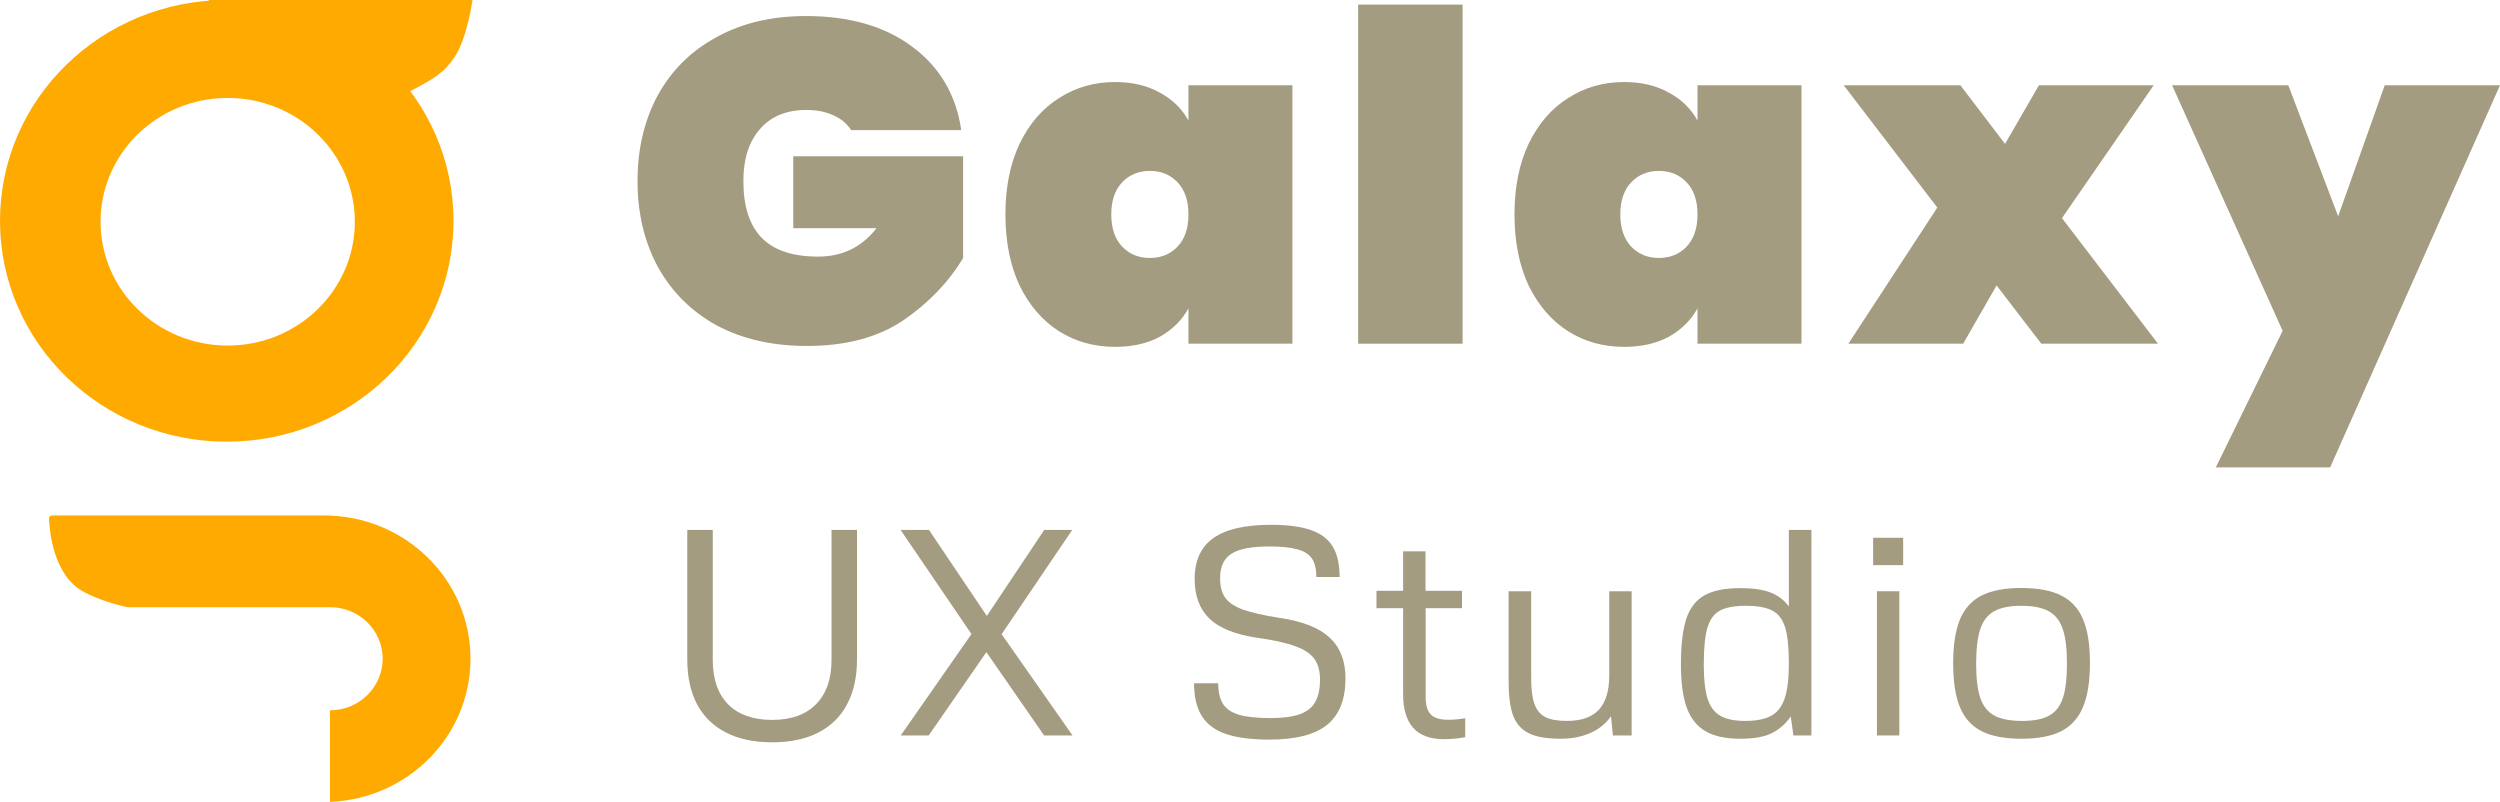
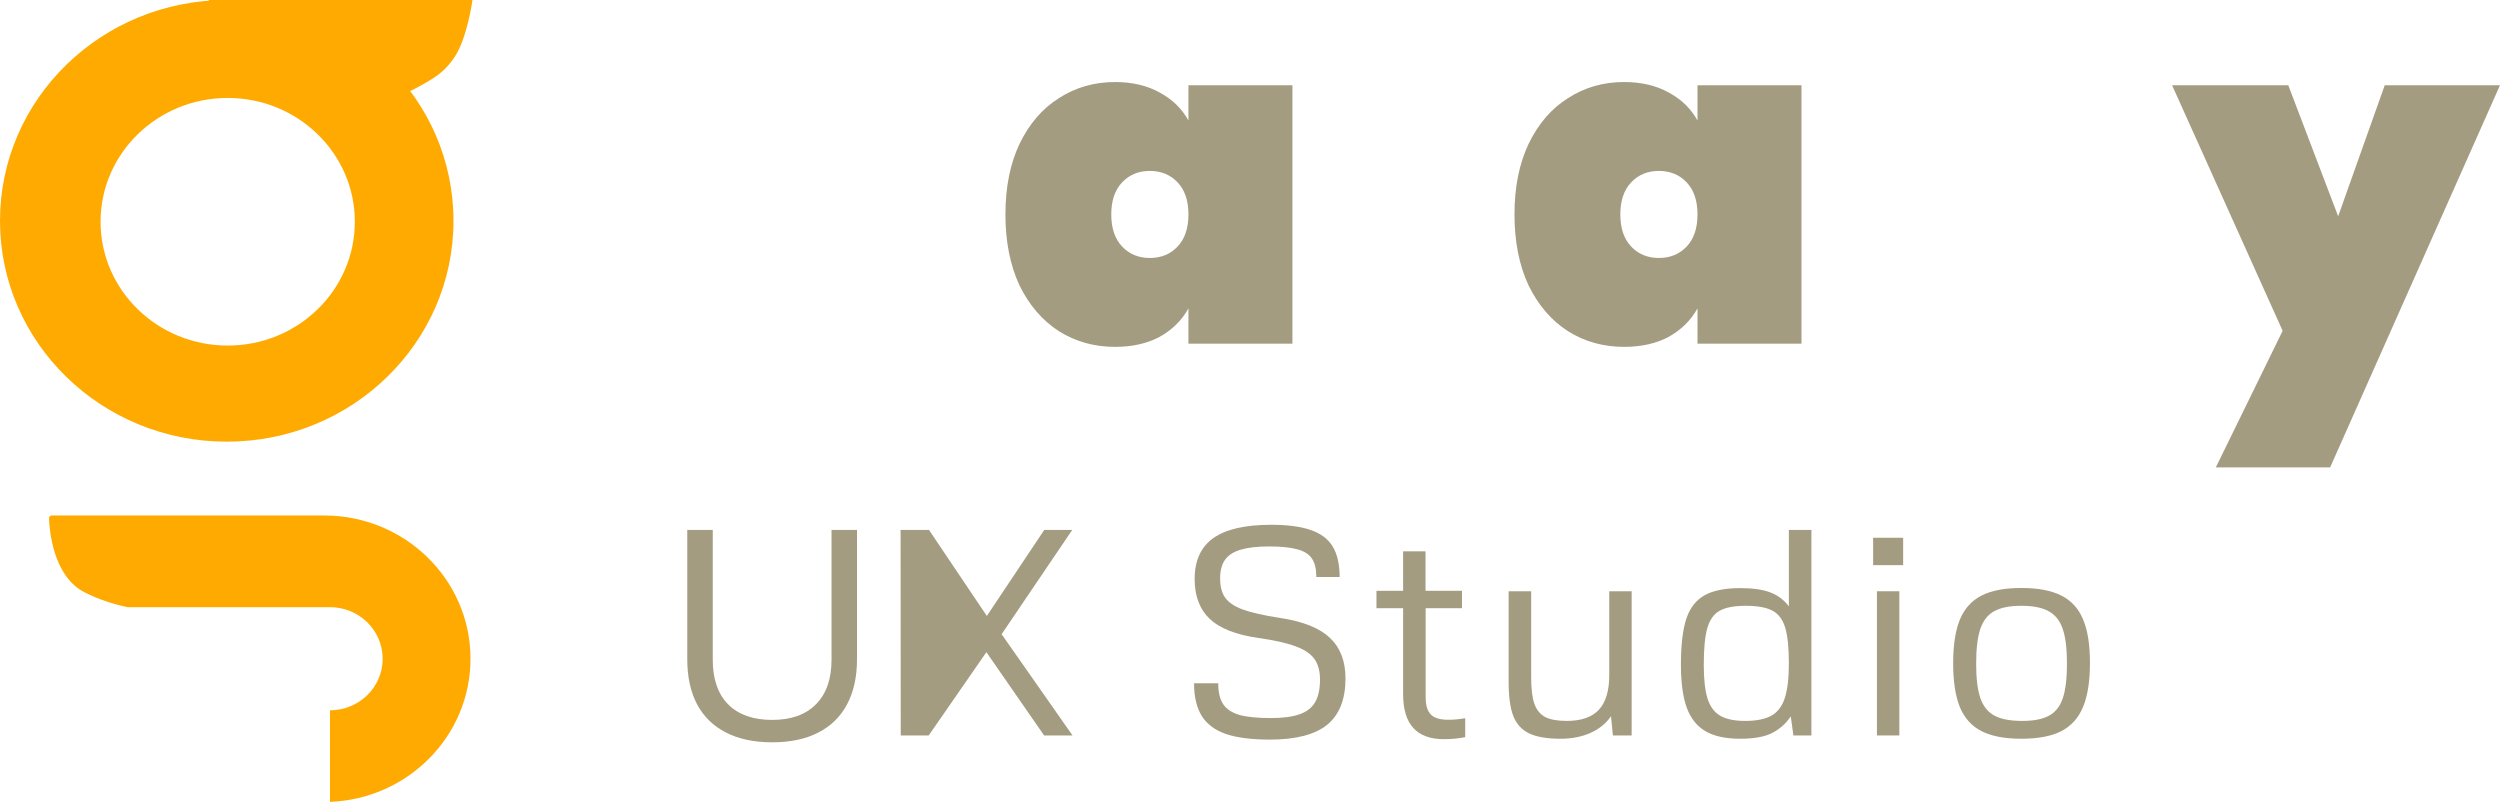
<svg xmlns="http://www.w3.org/2000/svg" width="106" height="34" viewBox="0 0 106 34" fill="none">
  <path fill-rule="evenodd" clip-rule="evenodd" d="M9.614 18.727C14.924 18.727 19.228 14.535 19.228 9.363C19.228 4.192 14.924 0 9.614 0C4.304 0 0 4.192 0 9.363C0 14.535 4.304 18.727 9.614 18.727ZM9.654 14.652C12.631 14.652 15.045 12.302 15.045 9.402C15.045 6.503 12.631 4.153 9.654 4.153C6.677 4.153 4.264 6.503 4.264 9.402C4.264 12.302 6.677 14.652 9.654 14.652Z" fill="#FFAA01" />
  <path d="M8.85 0H20.033C20.033 0 19.814 1.619 19.268 2.429C18.84 3.065 18.419 3.309 17.74 3.683C17.143 4.011 16.76 4.126 16.091 4.27C15.002 4.505 14.342 4.399 13.235 4.27C11.449 4.063 8.85 2.899 8.85 2.899V0Z" fill="#FFAA01" />
  <path fill-rule="evenodd" clip-rule="evenodd" d="M2.199 21.856C2.131 21.856 2.076 21.909 2.078 21.976C2.095 22.478 2.248 24.428 3.581 25.112C4.156 25.407 4.779 25.609 5.401 25.744H6.917H13.991C15.225 25.744 16.225 26.723 16.225 27.93C16.225 29.138 15.225 30.117 13.991 30.117V33.999C17.304 33.872 19.949 31.203 19.949 27.93C19.949 24.576 17.171 21.856 13.743 21.856H9.771H5.427H2.199Z" fill="#FFAA01" />
-   <path d="M34.172 0.68C36.021 0.68 37.524 1.114 38.681 1.982C39.851 2.85 40.543 4.028 40.756 5.518H36.088C35.915 5.246 35.669 5.039 35.349 4.896C35.03 4.741 34.645 4.663 34.193 4.663C33.341 4.663 32.683 4.935 32.218 5.479C31.752 6.01 31.519 6.742 31.519 7.674C31.519 8.749 31.779 9.552 32.297 10.084C32.816 10.614 33.614 10.88 34.691 10.88C35.715 10.88 36.54 10.479 37.165 9.675H33.634V6.625H40.836V10.938C40.224 11.962 39.379 12.842 38.302 13.581C37.225 14.306 35.862 14.669 34.212 14.669C32.749 14.669 31.473 14.377 30.382 13.794C29.305 13.198 28.474 12.37 27.889 11.307C27.317 10.245 27.031 9.034 27.031 7.674C27.031 6.314 27.317 5.103 27.889 4.041C28.474 2.979 29.305 2.157 30.382 1.574C31.459 0.978 32.723 0.68 34.172 0.68Z" fill="#A39C81" />
  <path d="M47.278 3.478C48.01 3.478 48.641 3.627 49.173 3.925C49.705 4.21 50.111 4.605 50.39 5.11V3.614H54.799V14.572H50.39V13.075C50.111 13.581 49.705 13.982 49.173 14.28C48.641 14.565 48.01 14.707 47.278 14.707C46.4 14.707 45.609 14.487 44.904 14.047C44.199 13.594 43.641 12.946 43.228 12.104C42.83 11.249 42.63 10.245 42.63 9.093C42.63 7.94 42.83 6.943 43.228 6.101C43.641 5.246 44.199 4.598 44.904 4.158C45.609 3.704 46.4 3.478 47.278 3.478ZM48.754 7.247C48.276 7.247 47.883 7.409 47.577 7.733C47.271 8.056 47.118 8.51 47.118 9.093C47.118 9.675 47.271 10.129 47.577 10.453C47.883 10.776 48.276 10.938 48.754 10.938C49.233 10.938 49.625 10.776 49.931 10.453C50.237 10.129 50.39 9.675 50.39 9.093C50.39 8.51 50.237 8.056 49.931 7.733C49.625 7.409 49.233 7.247 48.754 7.247Z" fill="#A39C81" />
-   <path d="M62.014 0.194V14.572H57.586V0.194H62.014Z" fill="#A39C81" />
  <path d="M68.862 3.478C69.593 3.478 70.225 3.627 70.757 3.925C71.289 4.21 71.695 4.605 71.974 5.11V3.614H76.383V14.572H71.974V13.075C71.695 13.581 71.289 13.982 70.757 14.28C70.225 14.565 69.593 14.707 68.862 14.707C67.984 14.707 67.193 14.487 66.488 14.047C65.783 13.594 65.225 12.946 64.812 12.104C64.413 11.249 64.214 10.245 64.214 9.093C64.214 7.94 64.413 6.943 64.812 6.101C65.225 5.246 65.783 4.598 66.488 4.158C67.193 3.704 67.984 3.478 68.862 3.478ZM70.338 7.247C69.859 7.247 69.467 7.409 69.161 7.733C68.855 8.056 68.702 8.51 68.702 9.093C68.702 9.675 68.855 10.129 69.161 10.453C69.467 10.776 69.859 10.938 70.338 10.938C70.817 10.938 71.209 10.776 71.515 10.453C71.821 10.129 71.974 9.675 71.974 9.093C71.974 8.51 71.821 8.056 71.515 7.733C71.209 7.409 70.817 7.247 70.338 7.247Z" fill="#A39C81" />
-   <path d="M86.55 14.572L84.655 12.104L83.239 14.572H78.371L82.142 8.801L78.172 3.614H83.119L85.014 6.101L86.451 3.614H91.318L87.428 9.248L91.498 14.572H86.55Z" fill="#A39C81" />
  <path d="M97.023 3.614L99.138 9.17L101.113 3.614H106L98.798 19.817H93.951L96.784 14.027L92.096 3.614H97.023Z" fill="#A39C81" />
  <path d="M32.742 31.474C31.976 31.474 31.324 31.337 30.786 31.062C30.248 30.788 29.838 30.389 29.557 29.865C29.279 29.337 29.14 28.7 29.14 27.954V22.469H30.221V27.972C30.221 28.791 30.438 29.422 30.873 29.865C31.312 30.305 31.935 30.524 32.742 30.524C33.545 30.524 34.164 30.302 34.599 29.859C35.038 29.416 35.257 28.787 35.257 27.972V22.469H36.337V27.954C36.337 28.7 36.197 29.337 35.915 29.865C35.638 30.389 35.23 30.788 34.692 31.062C34.158 31.337 33.508 31.474 32.742 31.474Z" fill="#A39C81" />
-   <path d="M44.27 31.183L41.823 27.652L39.377 31.183H38.191L41.19 26.884L38.185 22.469H39.389L41.842 26.116L44.276 22.469H45.462L42.469 26.89L45.475 31.183H44.27Z" fill="#A39C81" />
+   <path d="M44.27 31.183L41.823 27.652L39.377 31.183H38.191L38.185 22.469H39.389L41.842 26.116L44.276 22.469H45.462L42.469 26.89L45.475 31.183H44.27Z" fill="#A39C81" />
  <path d="M53.839 31.359C53.069 31.359 52.45 31.28 51.982 31.123C51.518 30.962 51.177 30.708 50.957 30.361C50.738 30.01 50.628 29.547 50.628 28.97H51.653C51.653 29.349 51.723 29.645 51.864 29.859C52.005 30.069 52.234 30.22 52.553 30.313C52.872 30.401 53.315 30.446 53.882 30.446C54.399 30.446 54.809 30.391 55.111 30.282C55.414 30.174 55.631 30.002 55.764 29.768C55.9 29.53 55.968 29.212 55.968 28.813C55.968 28.454 55.89 28.164 55.732 27.942C55.575 27.72 55.308 27.541 54.931 27.404C54.555 27.262 54.025 27.144 53.342 27.047C52.406 26.914 51.723 26.646 51.292 26.242C50.866 25.835 50.653 25.271 50.653 24.549C50.653 23.767 50.918 23.188 51.448 22.813C51.978 22.439 52.793 22.251 53.894 22.251C54.598 22.251 55.161 22.326 55.583 22.475C56.006 22.62 56.314 22.854 56.509 23.176C56.703 23.499 56.8 23.928 56.8 24.464H55.813C55.813 24.13 55.751 23.87 55.627 23.684C55.503 23.499 55.296 23.368 55.006 23.291C54.72 23.21 54.319 23.17 53.801 23.17C53.3 23.17 52.899 23.217 52.596 23.309C52.298 23.398 52.079 23.541 51.938 23.739C51.802 23.936 51.733 24.198 51.733 24.525C51.733 24.868 51.806 25.142 51.951 25.347C52.096 25.549 52.348 25.716 52.708 25.849C53.069 25.978 53.59 26.095 54.273 26.2C55.238 26.345 55.941 26.625 56.384 27.041C56.827 27.456 57.049 28.031 57.049 28.764C57.049 29.651 56.79 30.306 56.273 30.73C55.755 31.149 54.944 31.359 53.839 31.359Z" fill="#A39C81" />
  <path d="M61.218 31.341C60.067 31.341 59.492 30.706 59.492 29.436V25.789H58.362V25.051H59.492V23.376H60.442V25.051H61.988V25.789H60.448V29.563C60.448 29.905 60.523 30.151 60.672 30.3C60.821 30.446 61.065 30.518 61.405 30.518C61.636 30.518 61.877 30.496 62.125 30.452V31.256C61.835 31.312 61.533 31.341 61.218 31.341Z" fill="#A39C81" />
  <path d="M66.164 31.323C65.597 31.323 65.156 31.248 64.841 31.099C64.527 30.95 64.301 30.704 64.164 30.361C64.032 30.014 63.966 29.53 63.966 28.91V25.069H64.922V28.746C64.922 29.218 64.968 29.585 65.059 29.847C65.154 30.105 65.307 30.29 65.518 30.403C65.733 30.512 66.036 30.567 66.425 30.567C67.042 30.567 67.497 30.409 67.791 30.095C68.085 29.776 68.232 29.288 68.232 28.631V25.069H69.182V31.183H68.387L68.306 30.367C68.099 30.673 67.809 30.909 67.437 31.075C67.069 31.24 66.644 31.323 66.164 31.323Z" fill="#A39C81" />
  <path d="M73.78 31.323C73.171 31.323 72.685 31.218 72.32 31.008C71.956 30.798 71.689 30.466 71.519 30.01C71.354 29.551 71.271 28.94 71.271 28.178C71.271 27.343 71.348 26.694 71.501 26.23C71.658 25.767 71.917 25.436 72.277 25.238C72.637 25.037 73.142 24.936 73.792 24.936C74.322 24.936 74.744 24.997 75.059 25.118C75.374 25.235 75.636 25.432 75.848 25.71V22.469H76.804V31.183H76.04L75.928 30.373C75.742 30.659 75.49 30.889 75.171 31.062C74.852 31.236 74.388 31.323 73.78 31.323ZM73.997 30.567C74.473 30.567 74.844 30.492 75.109 30.343C75.374 30.194 75.562 29.946 75.674 29.599C75.79 29.248 75.848 28.758 75.848 28.129C75.848 27.46 75.796 26.954 75.692 26.611C75.589 26.269 75.409 26.029 75.152 25.892C74.895 25.755 74.517 25.686 74.016 25.686C73.527 25.686 73.159 25.757 72.91 25.898C72.662 26.039 72.488 26.285 72.389 26.636C72.29 26.986 72.24 27.504 72.24 28.19C72.24 28.803 72.294 29.28 72.401 29.623C72.509 29.962 72.689 30.204 72.942 30.349C73.194 30.494 73.546 30.567 73.997 30.567Z" fill="#A39C81" />
  <path d="M79.421 22.801H80.694V23.962H79.421V22.801ZM79.582 25.069H80.532V31.183H79.582V25.069Z" fill="#A39C81" />
  <path d="M85.702 31.323C85.002 31.323 84.441 31.216 84.019 31.002C83.601 30.788 83.294 30.45 83.1 29.986C82.909 29.518 82.814 28.897 82.814 28.123C82.814 27.349 82.909 26.73 83.1 26.267C83.294 25.803 83.601 25.464 84.019 25.251C84.441 25.037 85.002 24.93 85.702 24.93C86.41 24.93 86.975 25.037 87.397 25.251C87.819 25.46 88.128 25.797 88.322 26.261C88.517 26.72 88.614 27.335 88.614 28.105C88.614 28.883 88.517 29.506 88.322 29.974C88.128 30.442 87.819 30.784 87.397 31.002C86.975 31.216 86.41 31.323 85.702 31.323ZM85.739 30.567C86.232 30.567 86.612 30.492 86.882 30.343C87.155 30.194 87.349 29.946 87.465 29.599C87.581 29.252 87.639 28.764 87.639 28.135C87.639 27.502 87.579 27.012 87.459 26.666C87.339 26.315 87.14 26.065 86.863 25.916C86.59 25.763 86.203 25.686 85.702 25.686C85.209 25.686 84.826 25.763 84.553 25.916C84.28 26.065 84.083 26.317 83.963 26.672C83.847 27.023 83.789 27.515 83.789 28.148C83.789 28.772 83.849 29.258 83.969 29.605C84.089 29.948 84.288 30.194 84.565 30.343C84.843 30.492 85.234 30.567 85.739 30.567Z" fill="#A39C81" />
</svg>